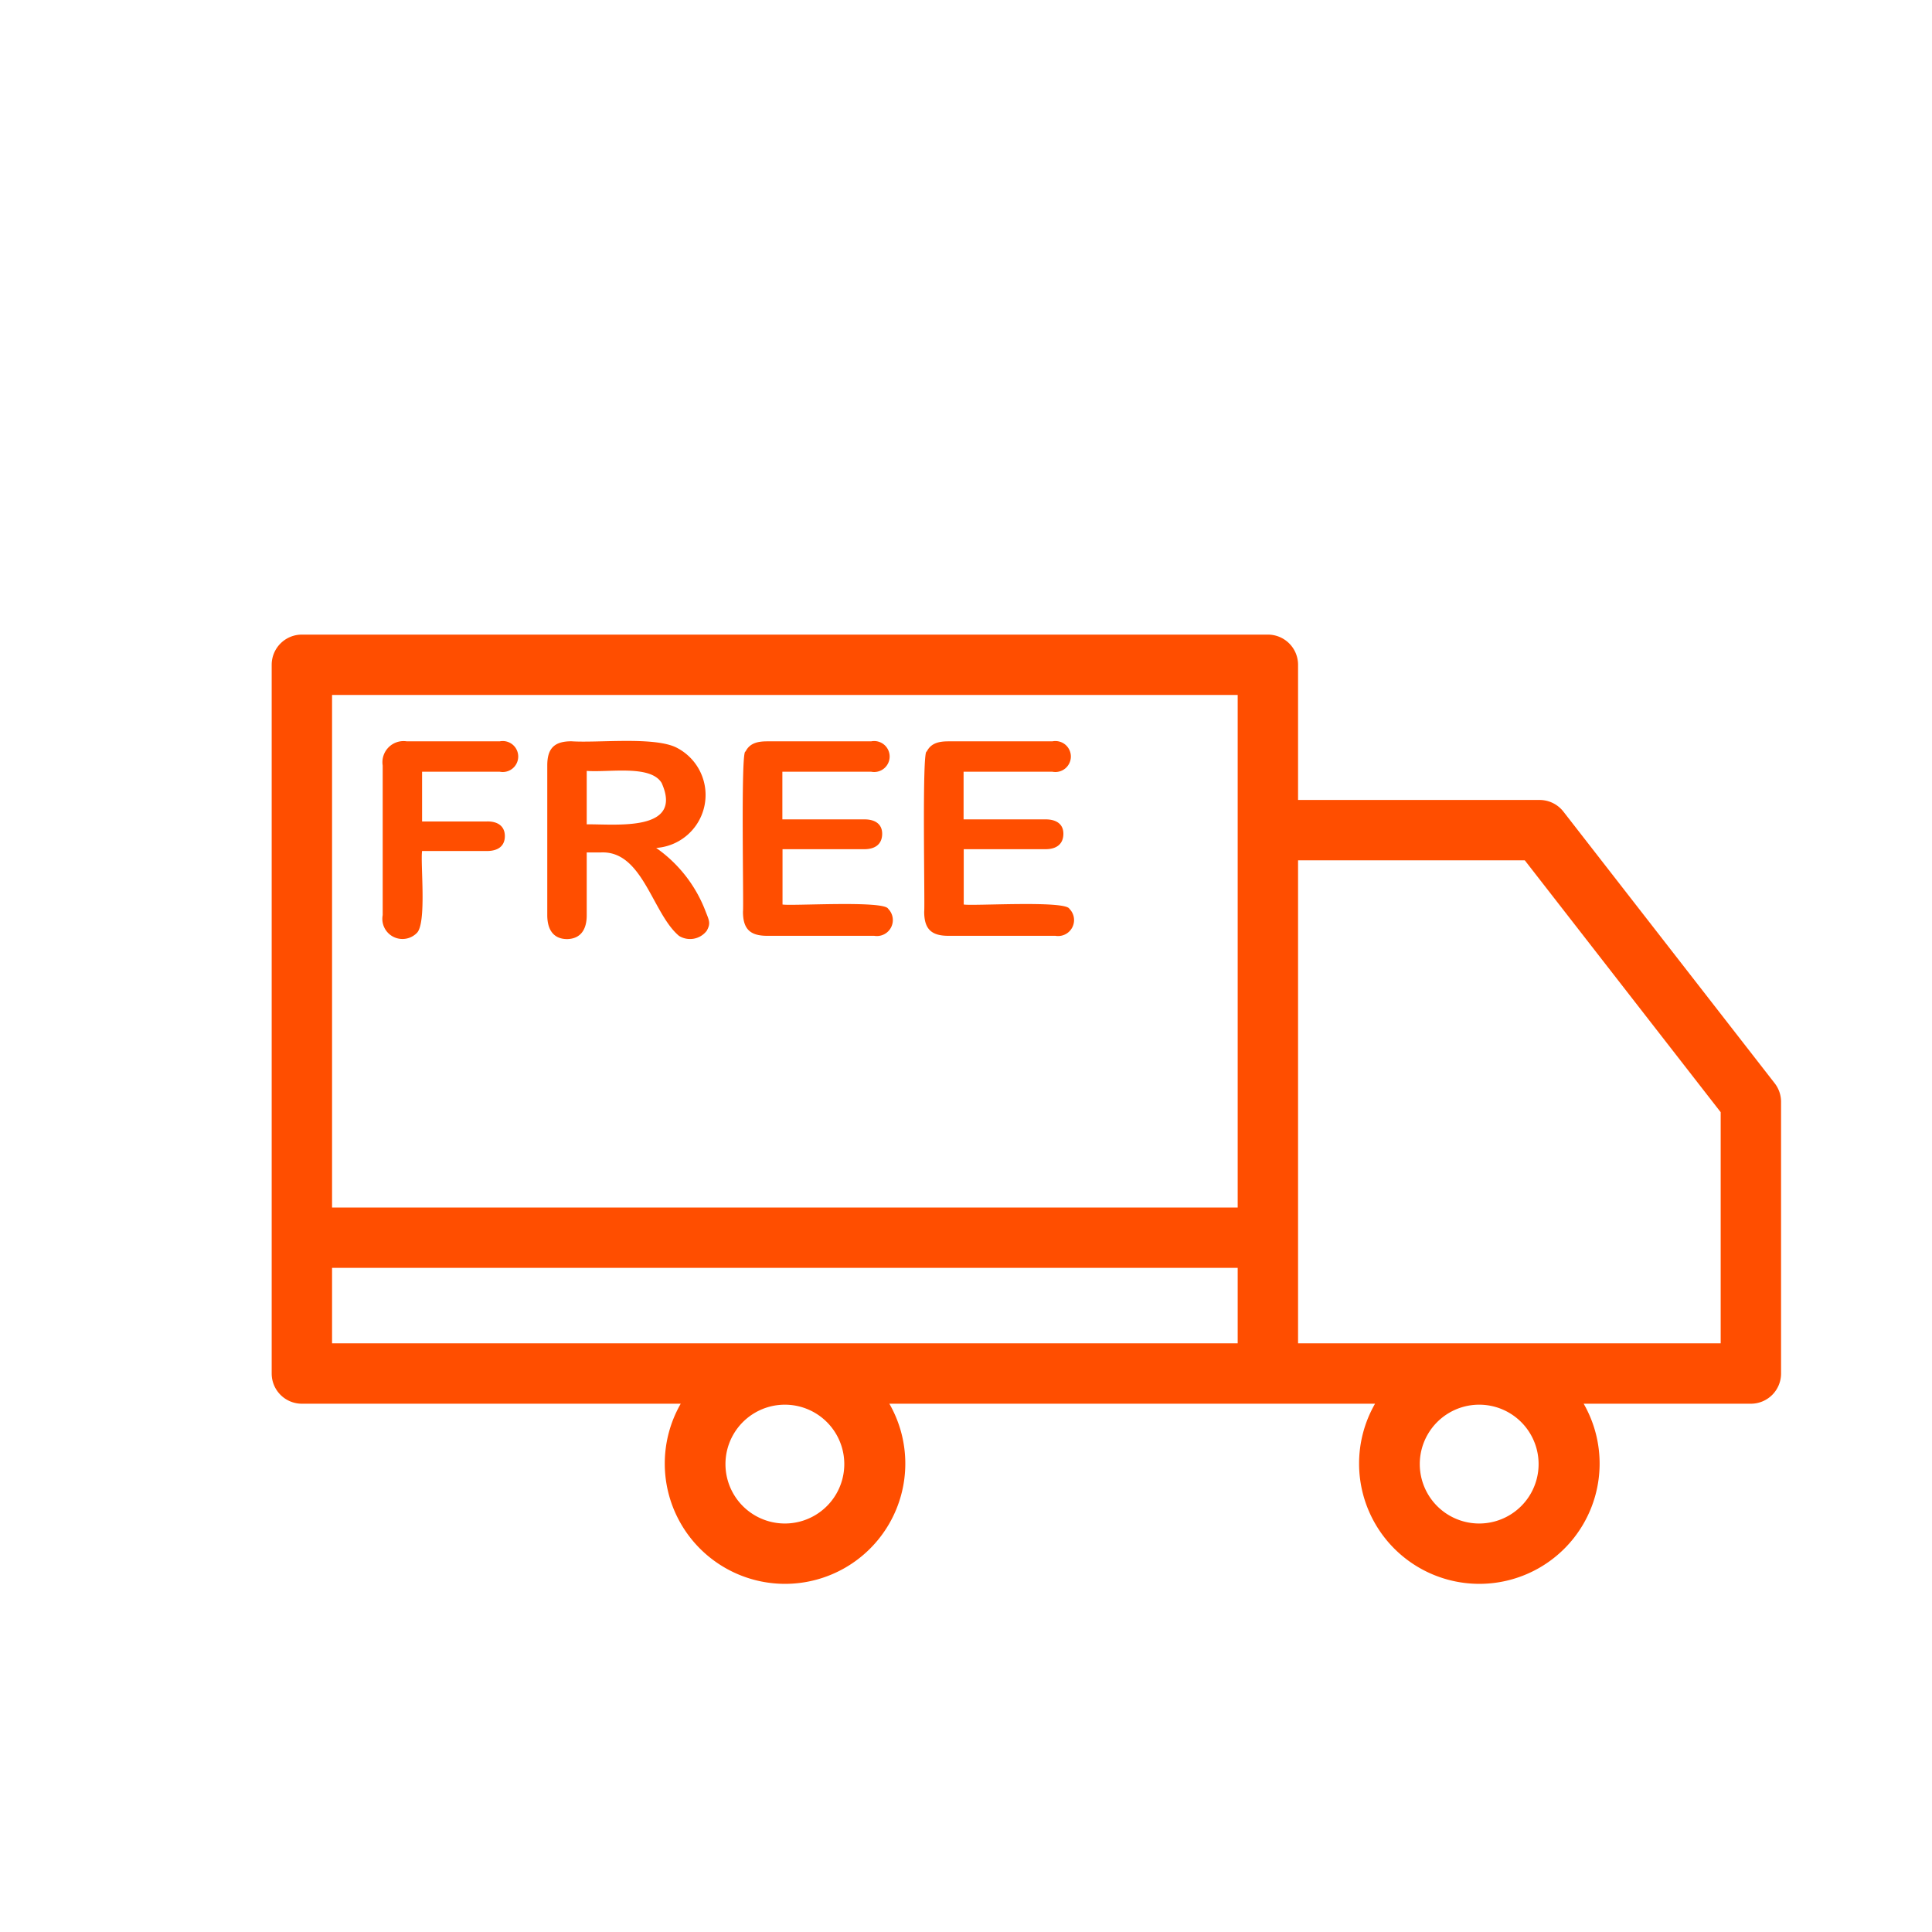
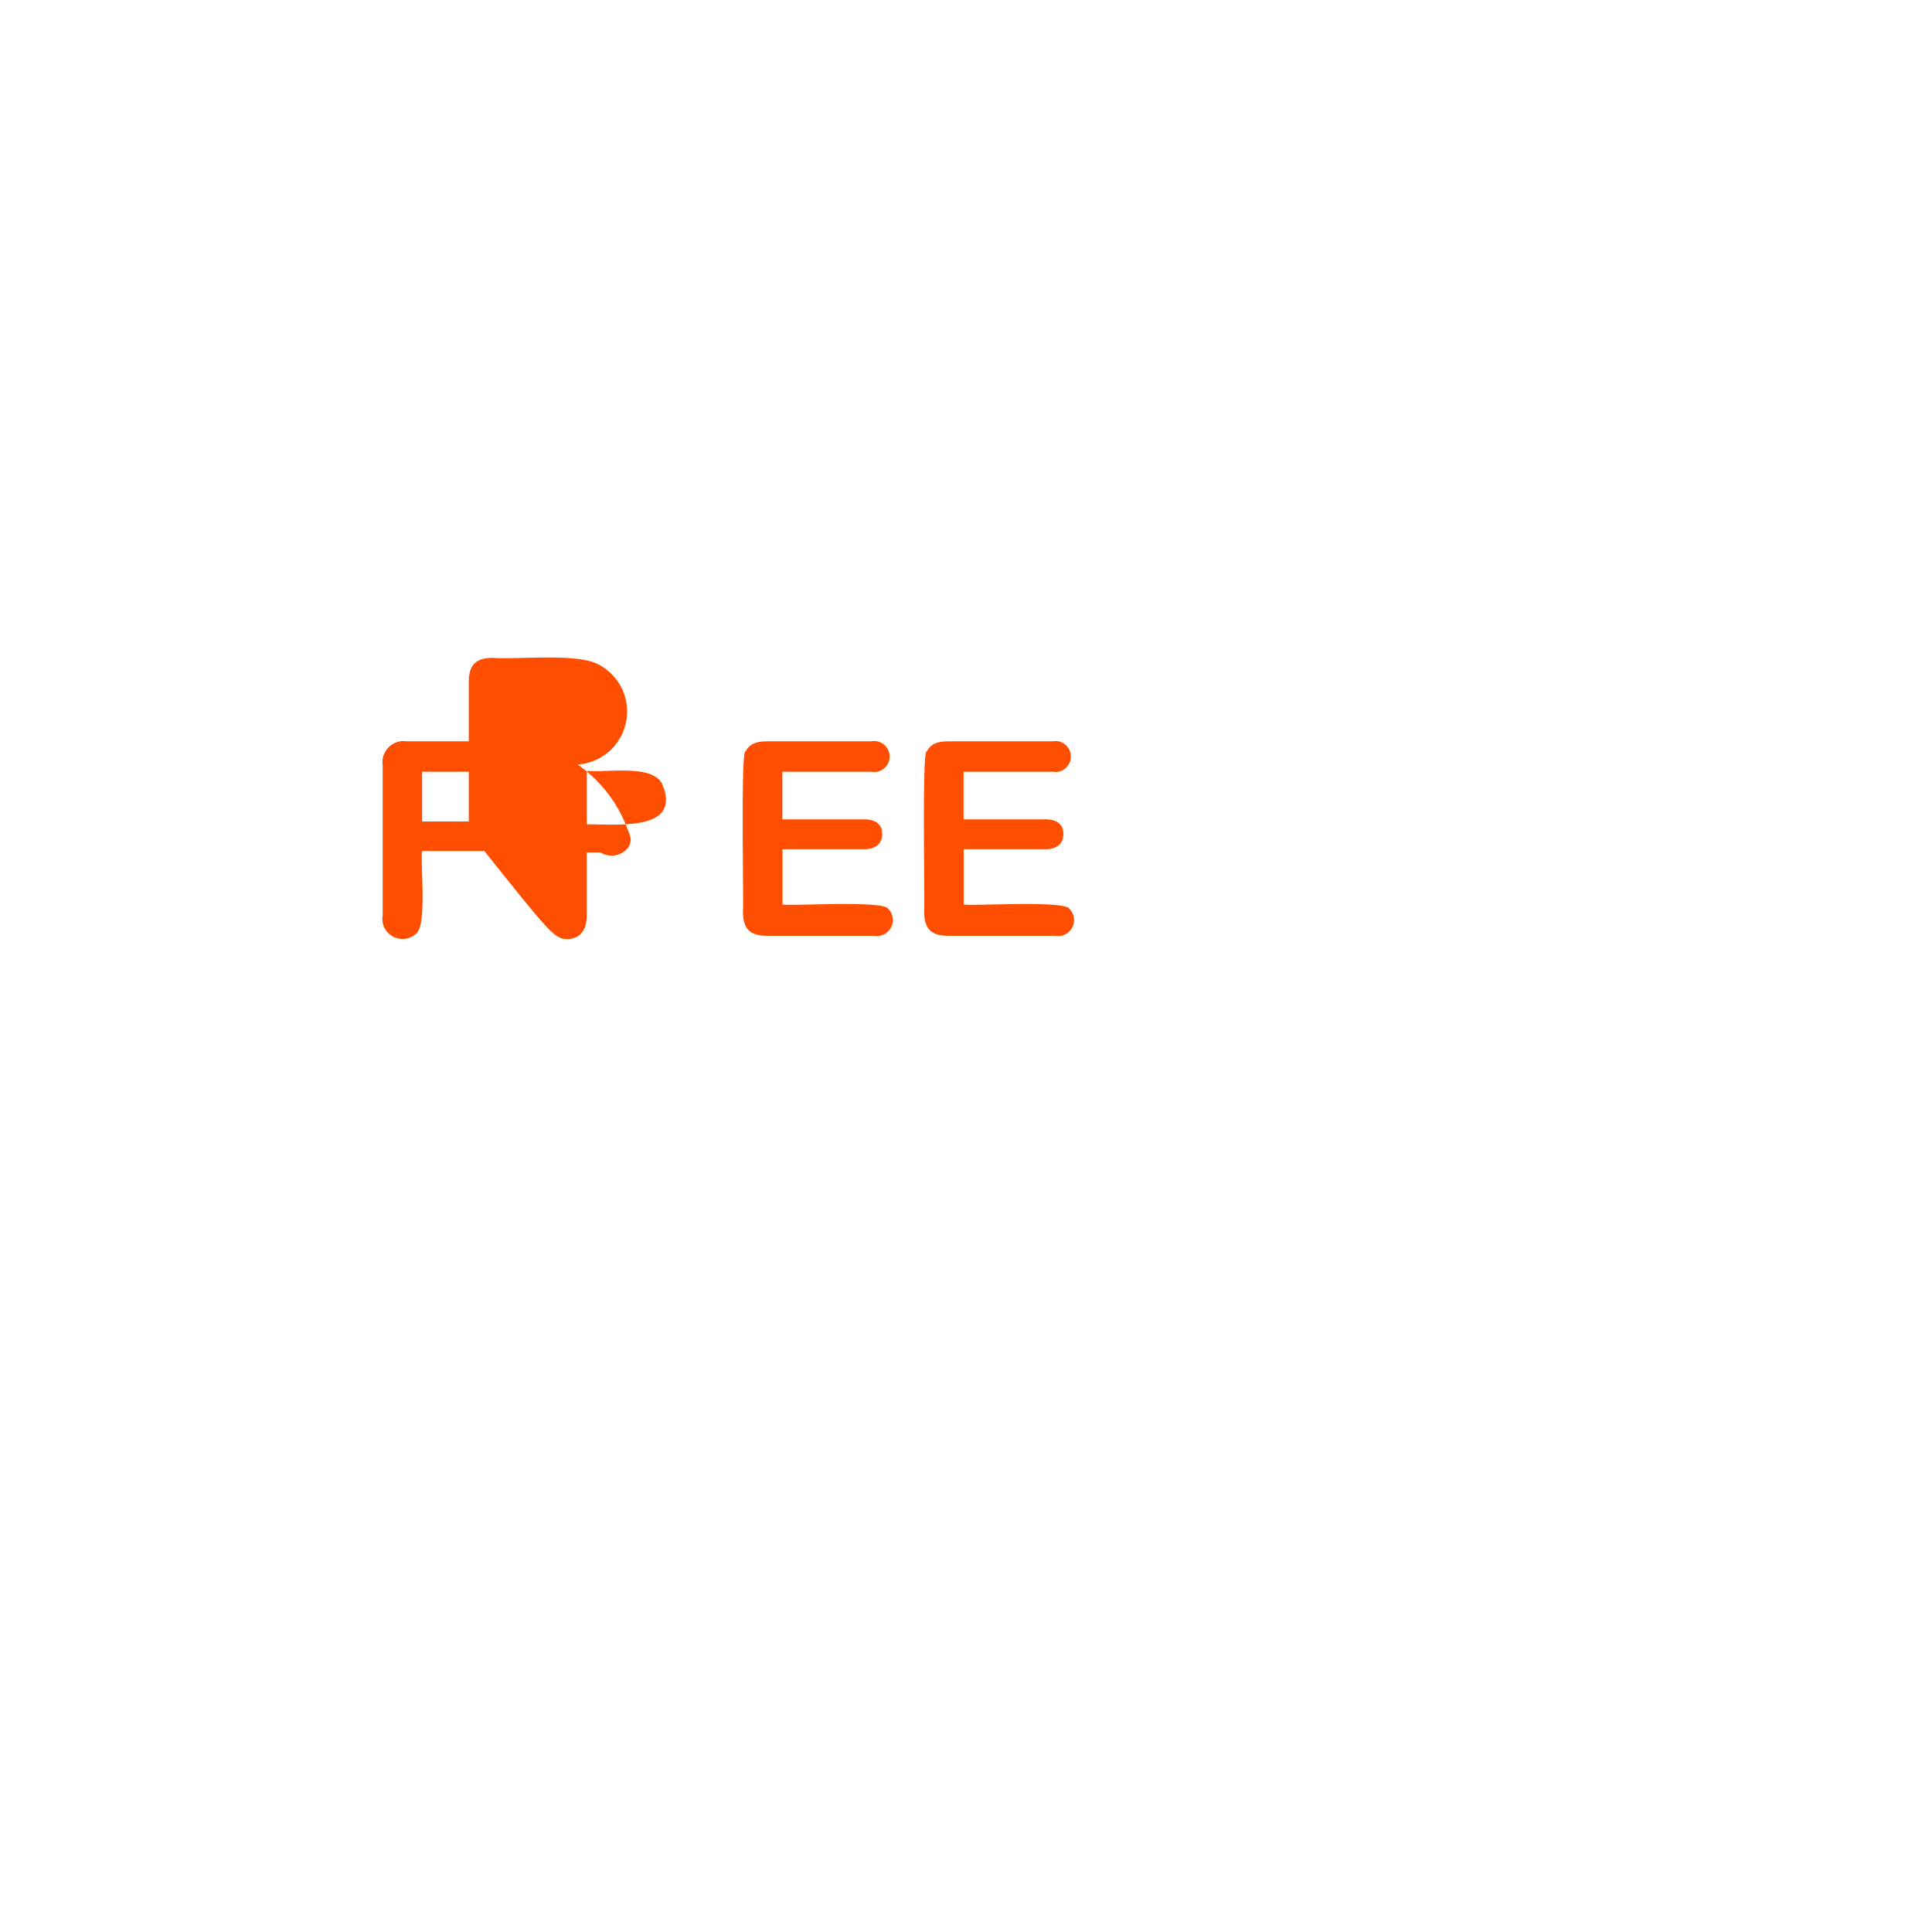
<svg xmlns="http://www.w3.org/2000/svg" id="FreeShipping" viewBox="0 0 64 64">
-   <path class="color000000 svgShape" fill="#ff4e00" d="M13.8 30.914c.344-.3.123-2.3.182-2.723h2.149c.347 0 .589-.148.593-.487s-.241-.5-.593-.492H13.982V25.564h2.571a.513.513 0 100-1.006H13.477a.7.7 0 00-.8.8v4.957A.667.667 0 0013.8 30.914zM18.785 31.109c.45-.009.655-.319.651-.8v-2.07h.457c1.4-.08 1.713 2.022 2.6 2.763a.694.694 0 00.917-.167c.148-.263.076-.348-.058-.7a4.524 4.524 0 00-1.615-2.046 1.759 1.759 0 00.629-3.345c-.776-.342-2.578-.129-3.437-.188-.566 0-.8.234-.8.8v4.957C18.129 30.781 18.32 31.105 18.785 31.109zm.651-5.572c.744.057 2.117-.21 2.482.4.73 1.628-1.512 1.359-2.482 1.37zM24.612 30.2c0 .568.23.8.8.8h3.546a.529.529 0 00.464-.895c-.133-.283-3.195-.088-3.5-.142V28.131h2.708c.355 0 .587-.161.593-.5s-.244-.491-.593-.488H25.917V25.564h2.94a.513.513 0 100-1.006H25.412c-.319 0-.579.062-.716.34C24.532 24.808 24.641 30.049 24.612 30.2zM30.615 30.2c0 .568.23.8.8.8h3.546a.529.529 0 00.464-.895c-.133-.283-3.195-.088-3.5-.142V28.131h2.707c.356 0 .588-.161.594-.5s-.244-.491-.594-.488H31.92V25.564h2.94a.513.513 0 100-1.006H31.415c-.319 0-.579.062-.716.34C30.535 24.808 30.644 30.049 30.615 30.2z" />
-   <path class="color000000 svgShape" fill="#ff4e00" d="M58.79,35.886l-7-9A1,1,0,0,0,51,26.5H43V22.022a1,1,0,0,0-1-1H10a1,1,0,0,0-1,1V45.5a1,1,0,0,0,1,1H22.55a3.984,3.984,0,1,0,6.911,0H45.55a3.984,3.984,0,1,0,6.911,0H58a1,1,0,0,0,1-1v-9A1,1,0,0,0,58.79,35.886ZM26,50.468a1.968,1.968,0,1,1,0-3.936A1.968,1.968,0,1,1,26,50.468Zm23,0a1.968,1.968,0,1,1,0-3.936A1.968,1.968,0,1,1,49,50.468ZM41,23.022V40H11V23.022ZM11,42H41v2.5H11Zm46,2.5H43v-16h7.511L57,36.843Z" />
+   <path class="color000000 svgShape" fill="#ff4e00" d="M13.8 30.914c.344-.3.123-2.3.182-2.723h2.149c.347 0 .589-.148.593-.487s-.241-.5-.593-.492H13.982V25.564h2.571a.513.513 0 100-1.006H13.477a.7.7 0 00-.8.8v4.957A.667.667 0 0013.8 30.914zM18.785 31.109c.45-.009.655-.319.651-.8v-2.07h.457a.694.694 0 00.917-.167c.148-.263.076-.348-.058-.7a4.524 4.524 0 00-1.615-2.046 1.759 1.759 0 00.629-3.345c-.776-.342-2.578-.129-3.437-.188-.566 0-.8.234-.8.8v4.957C18.129 30.781 18.32 31.105 18.785 31.109zm.651-5.572c.744.057 2.117-.21 2.482.4.73 1.628-1.512 1.359-2.482 1.37zM24.612 30.2c0 .568.23.8.8.8h3.546a.529.529 0 00.464-.895c-.133-.283-3.195-.088-3.5-.142V28.131h2.708c.355 0 .587-.161.593-.5s-.244-.491-.593-.488H25.917V25.564h2.94a.513.513 0 100-1.006H25.412c-.319 0-.579.062-.716.34C24.532 24.808 24.641 30.049 24.612 30.2zM30.615 30.2c0 .568.23.8.8.8h3.546a.529.529 0 00.464-.895c-.133-.283-3.195-.088-3.5-.142V28.131h2.707c.356 0 .588-.161.594-.5s-.244-.491-.594-.488H31.92V25.564h2.94a.513.513 0 100-1.006H31.415c-.319 0-.579.062-.716.34C30.535 24.808 30.644 30.049 30.615 30.2z" />
</svg>